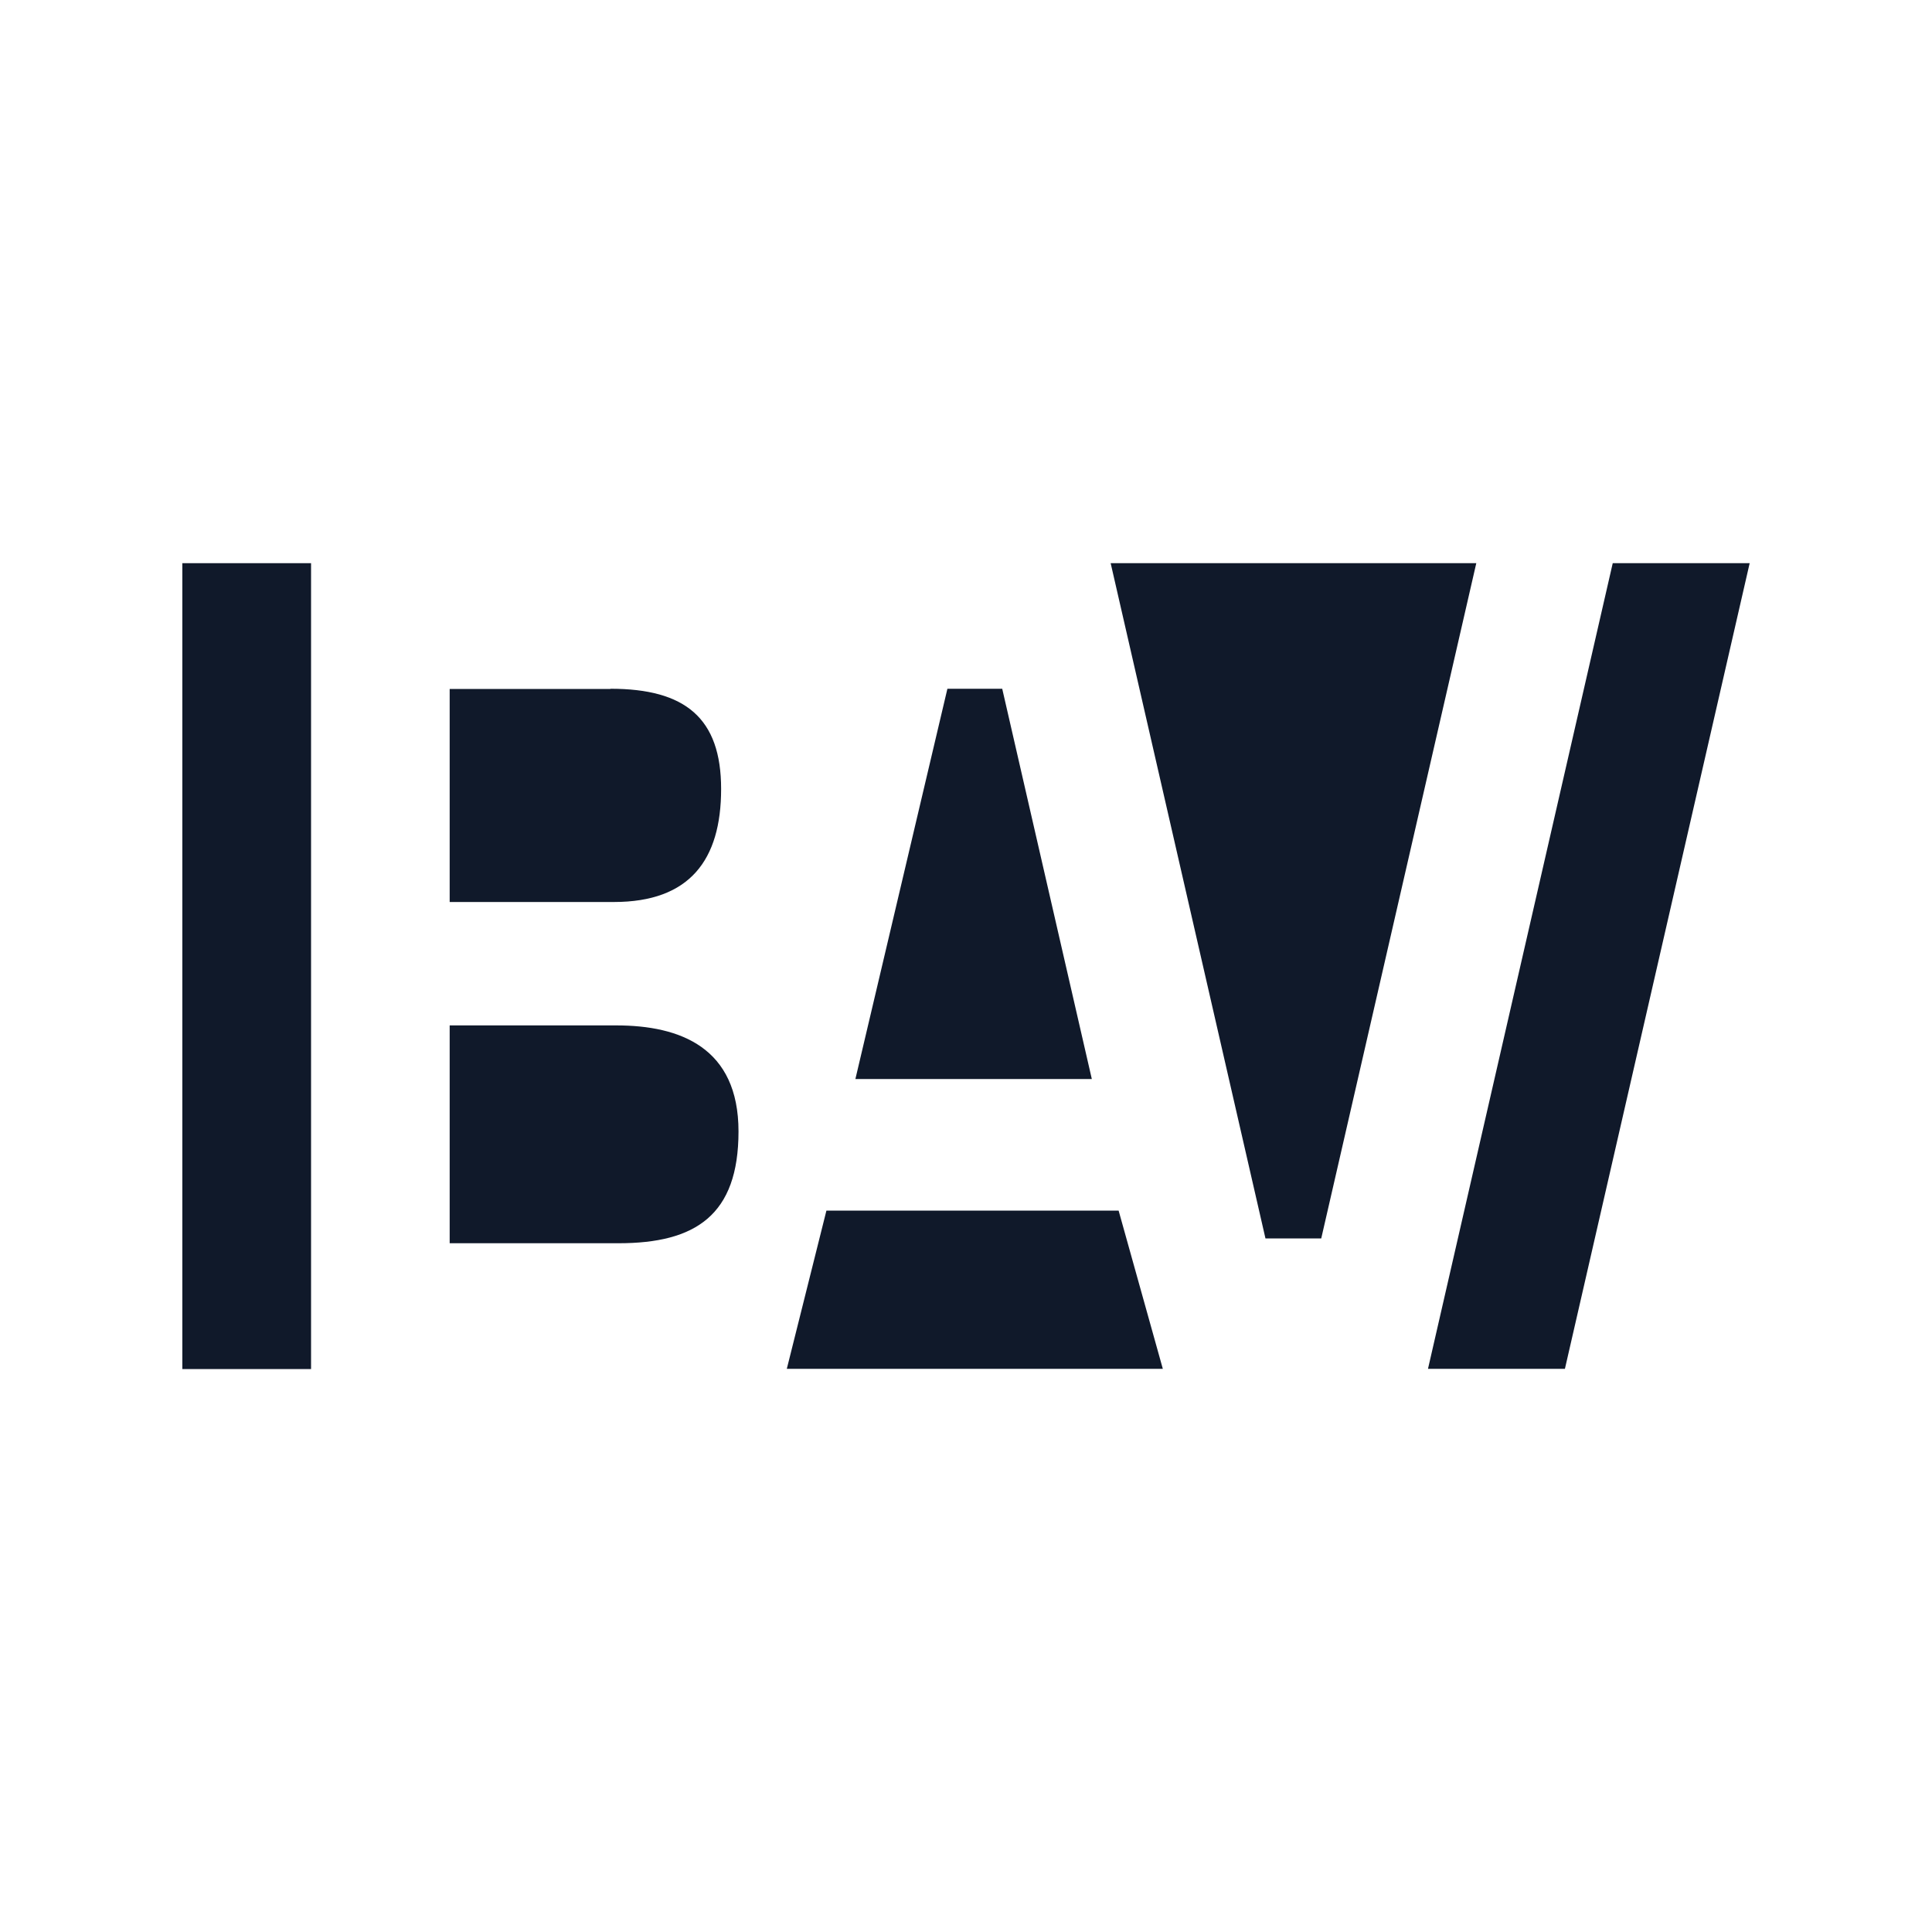
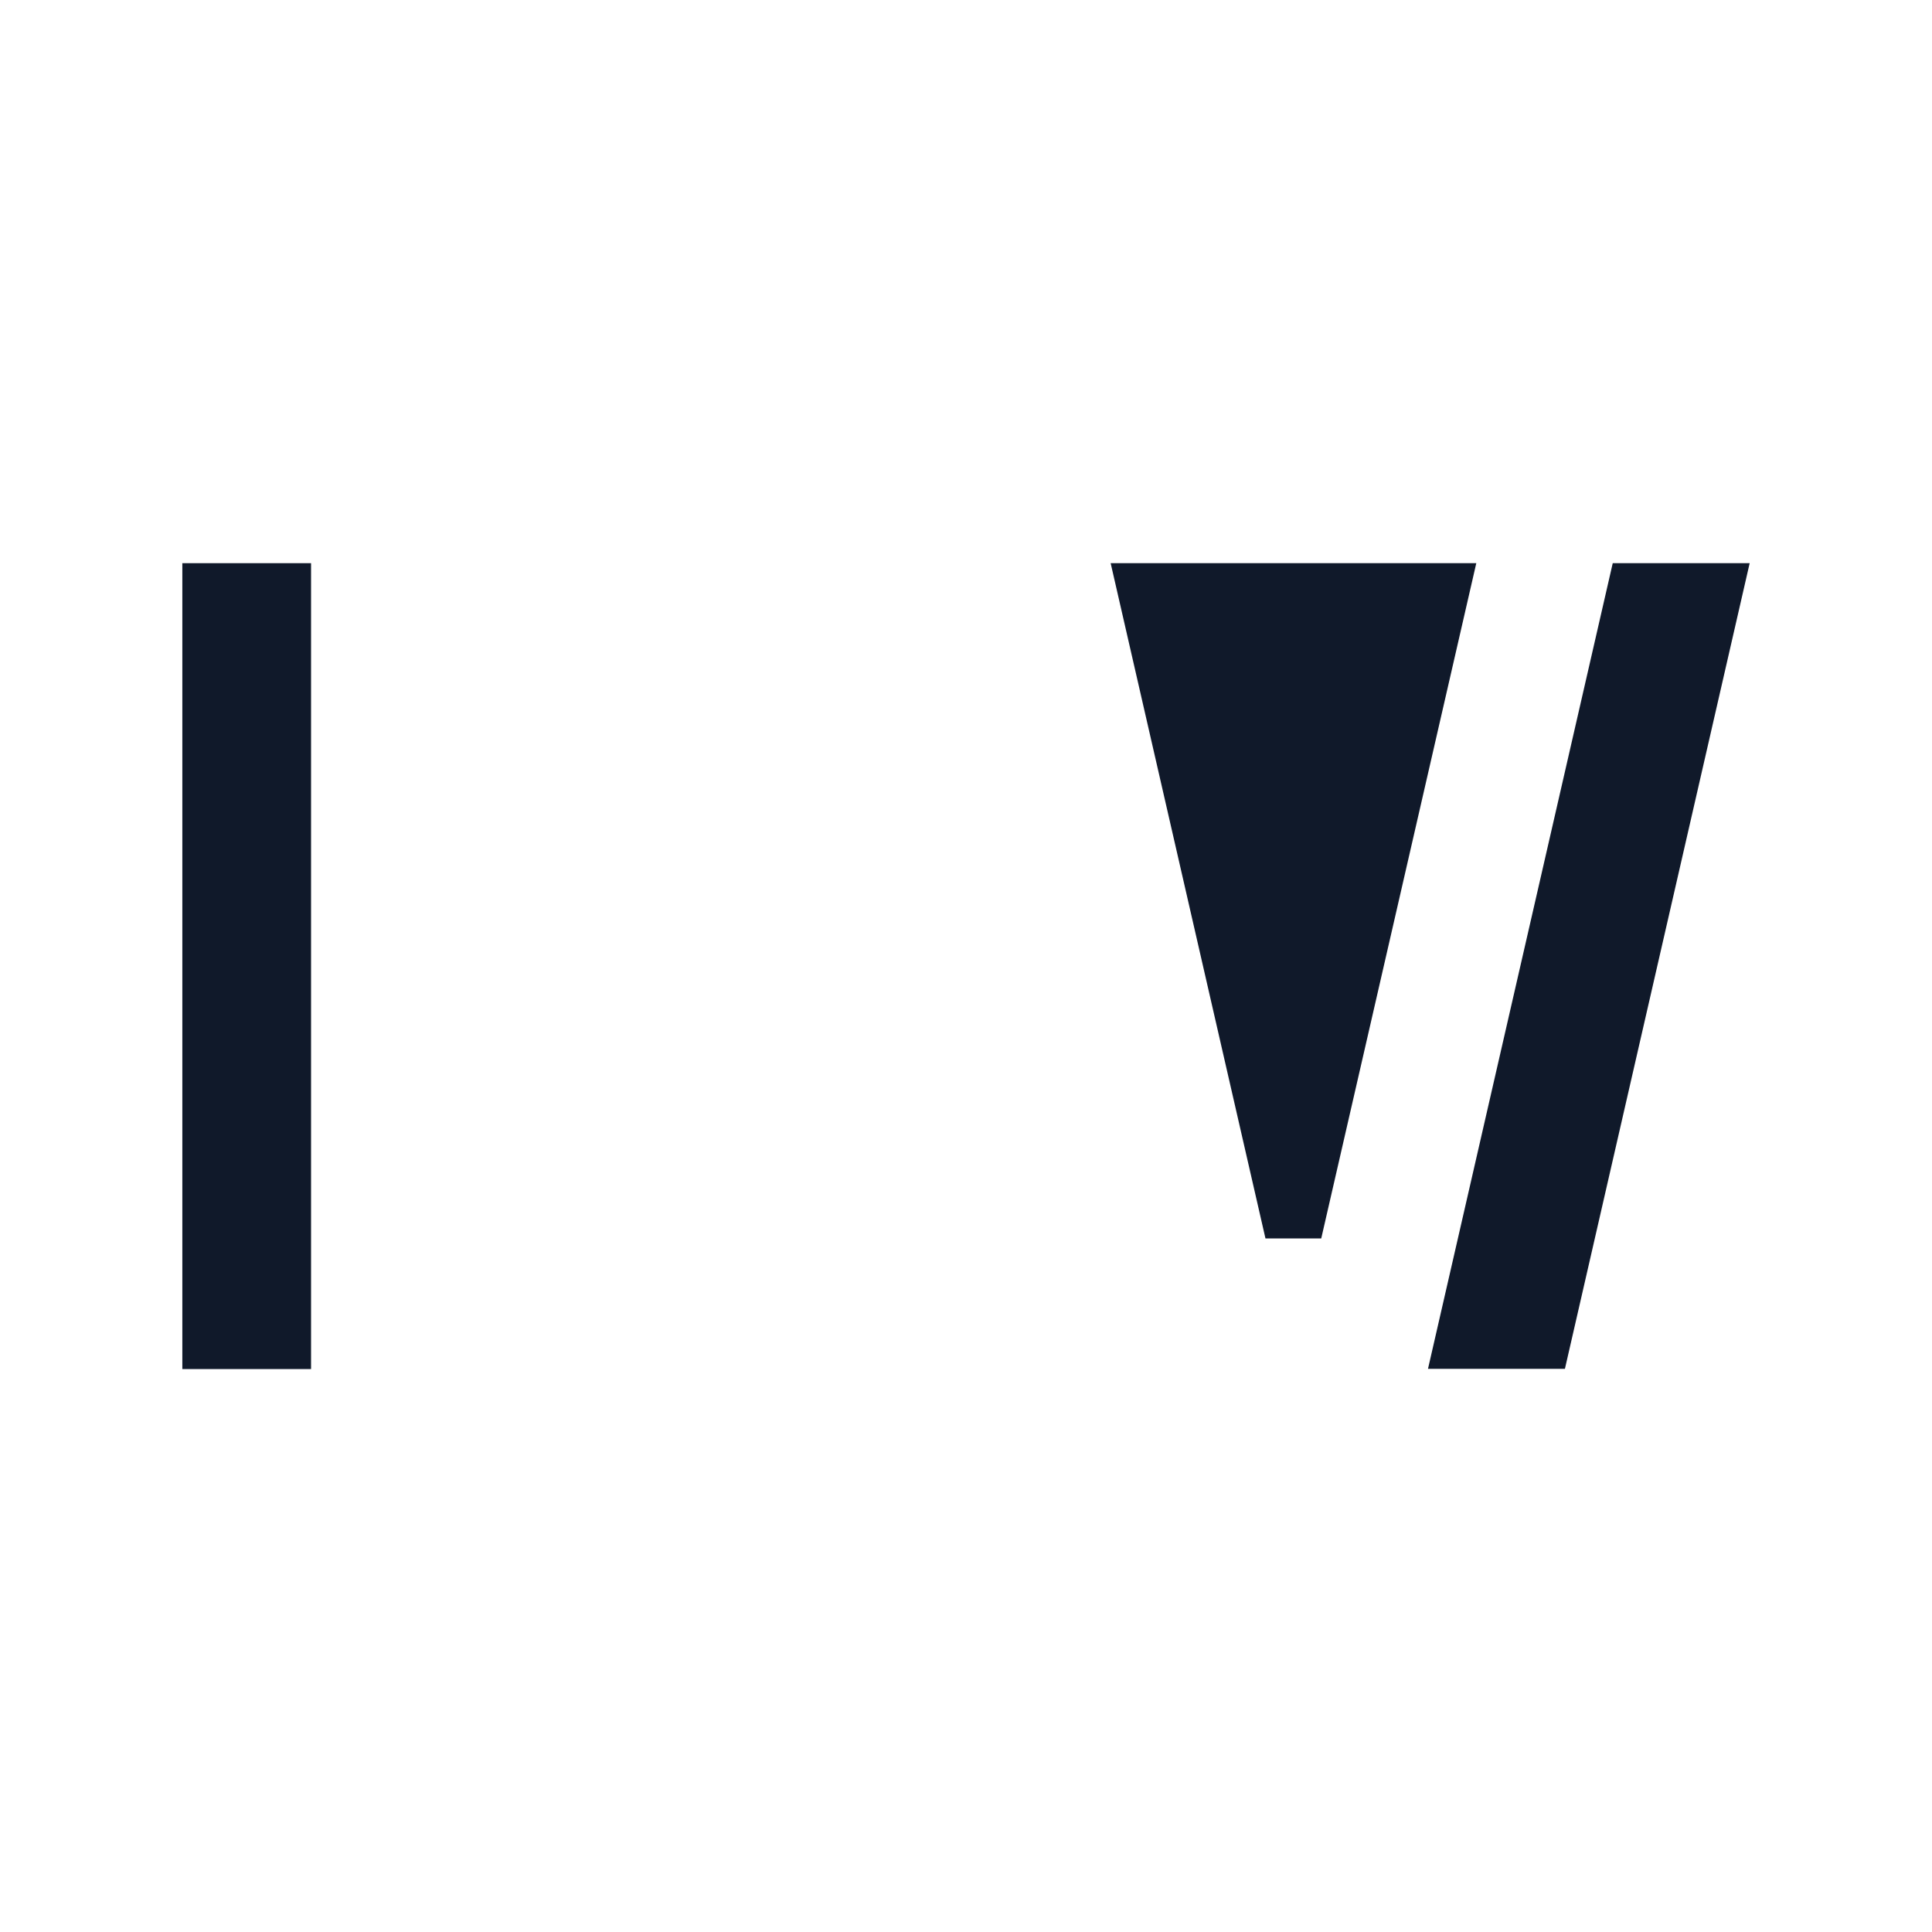
<svg xmlns="http://www.w3.org/2000/svg" id="Ebene_1" version="1.1" viewBox="0 0 800 800">
  <defs>
    <style>
      .st0 {
        fill: #10192a;
      }
    </style>
  </defs>
-   <path class="st0" d="M252.8,285.2c30.9,0,45.8,12.1,45.8,41.5s-13,46.8-44.4,46.8h-68v-88.2h66.5Z" />
-   <path class="st0" d="M255.2,424.6c26.5,0,50.6,9.2,50.6,43.9s-17.8,46.3-49.7,46.3h-69.9v-90.2h69Z" />
-   <polygon class="st0" points="392.3 285.2 415 285.2 452.1 446.8 354.2 446.8 392.3 285.2" />
-   <polygon class="st0" points="325.8 566.8 342.2 501.3 463.2 501.3 481.5 566.8 325.8 566.8" />
  <polygon class="st0" points="611.3 233.2 547.1 512.8 524 512.8 459.9 233.2 611.3 233.2" />
  <rect class="st0" x="75.5" y="233.2" width="53.3" height="333.7" />
  <polygon class="st0" points="724.5 233.2 667.8 233.2 591.3 566.8 648 566.8 724.5 233.2" />
</svg>